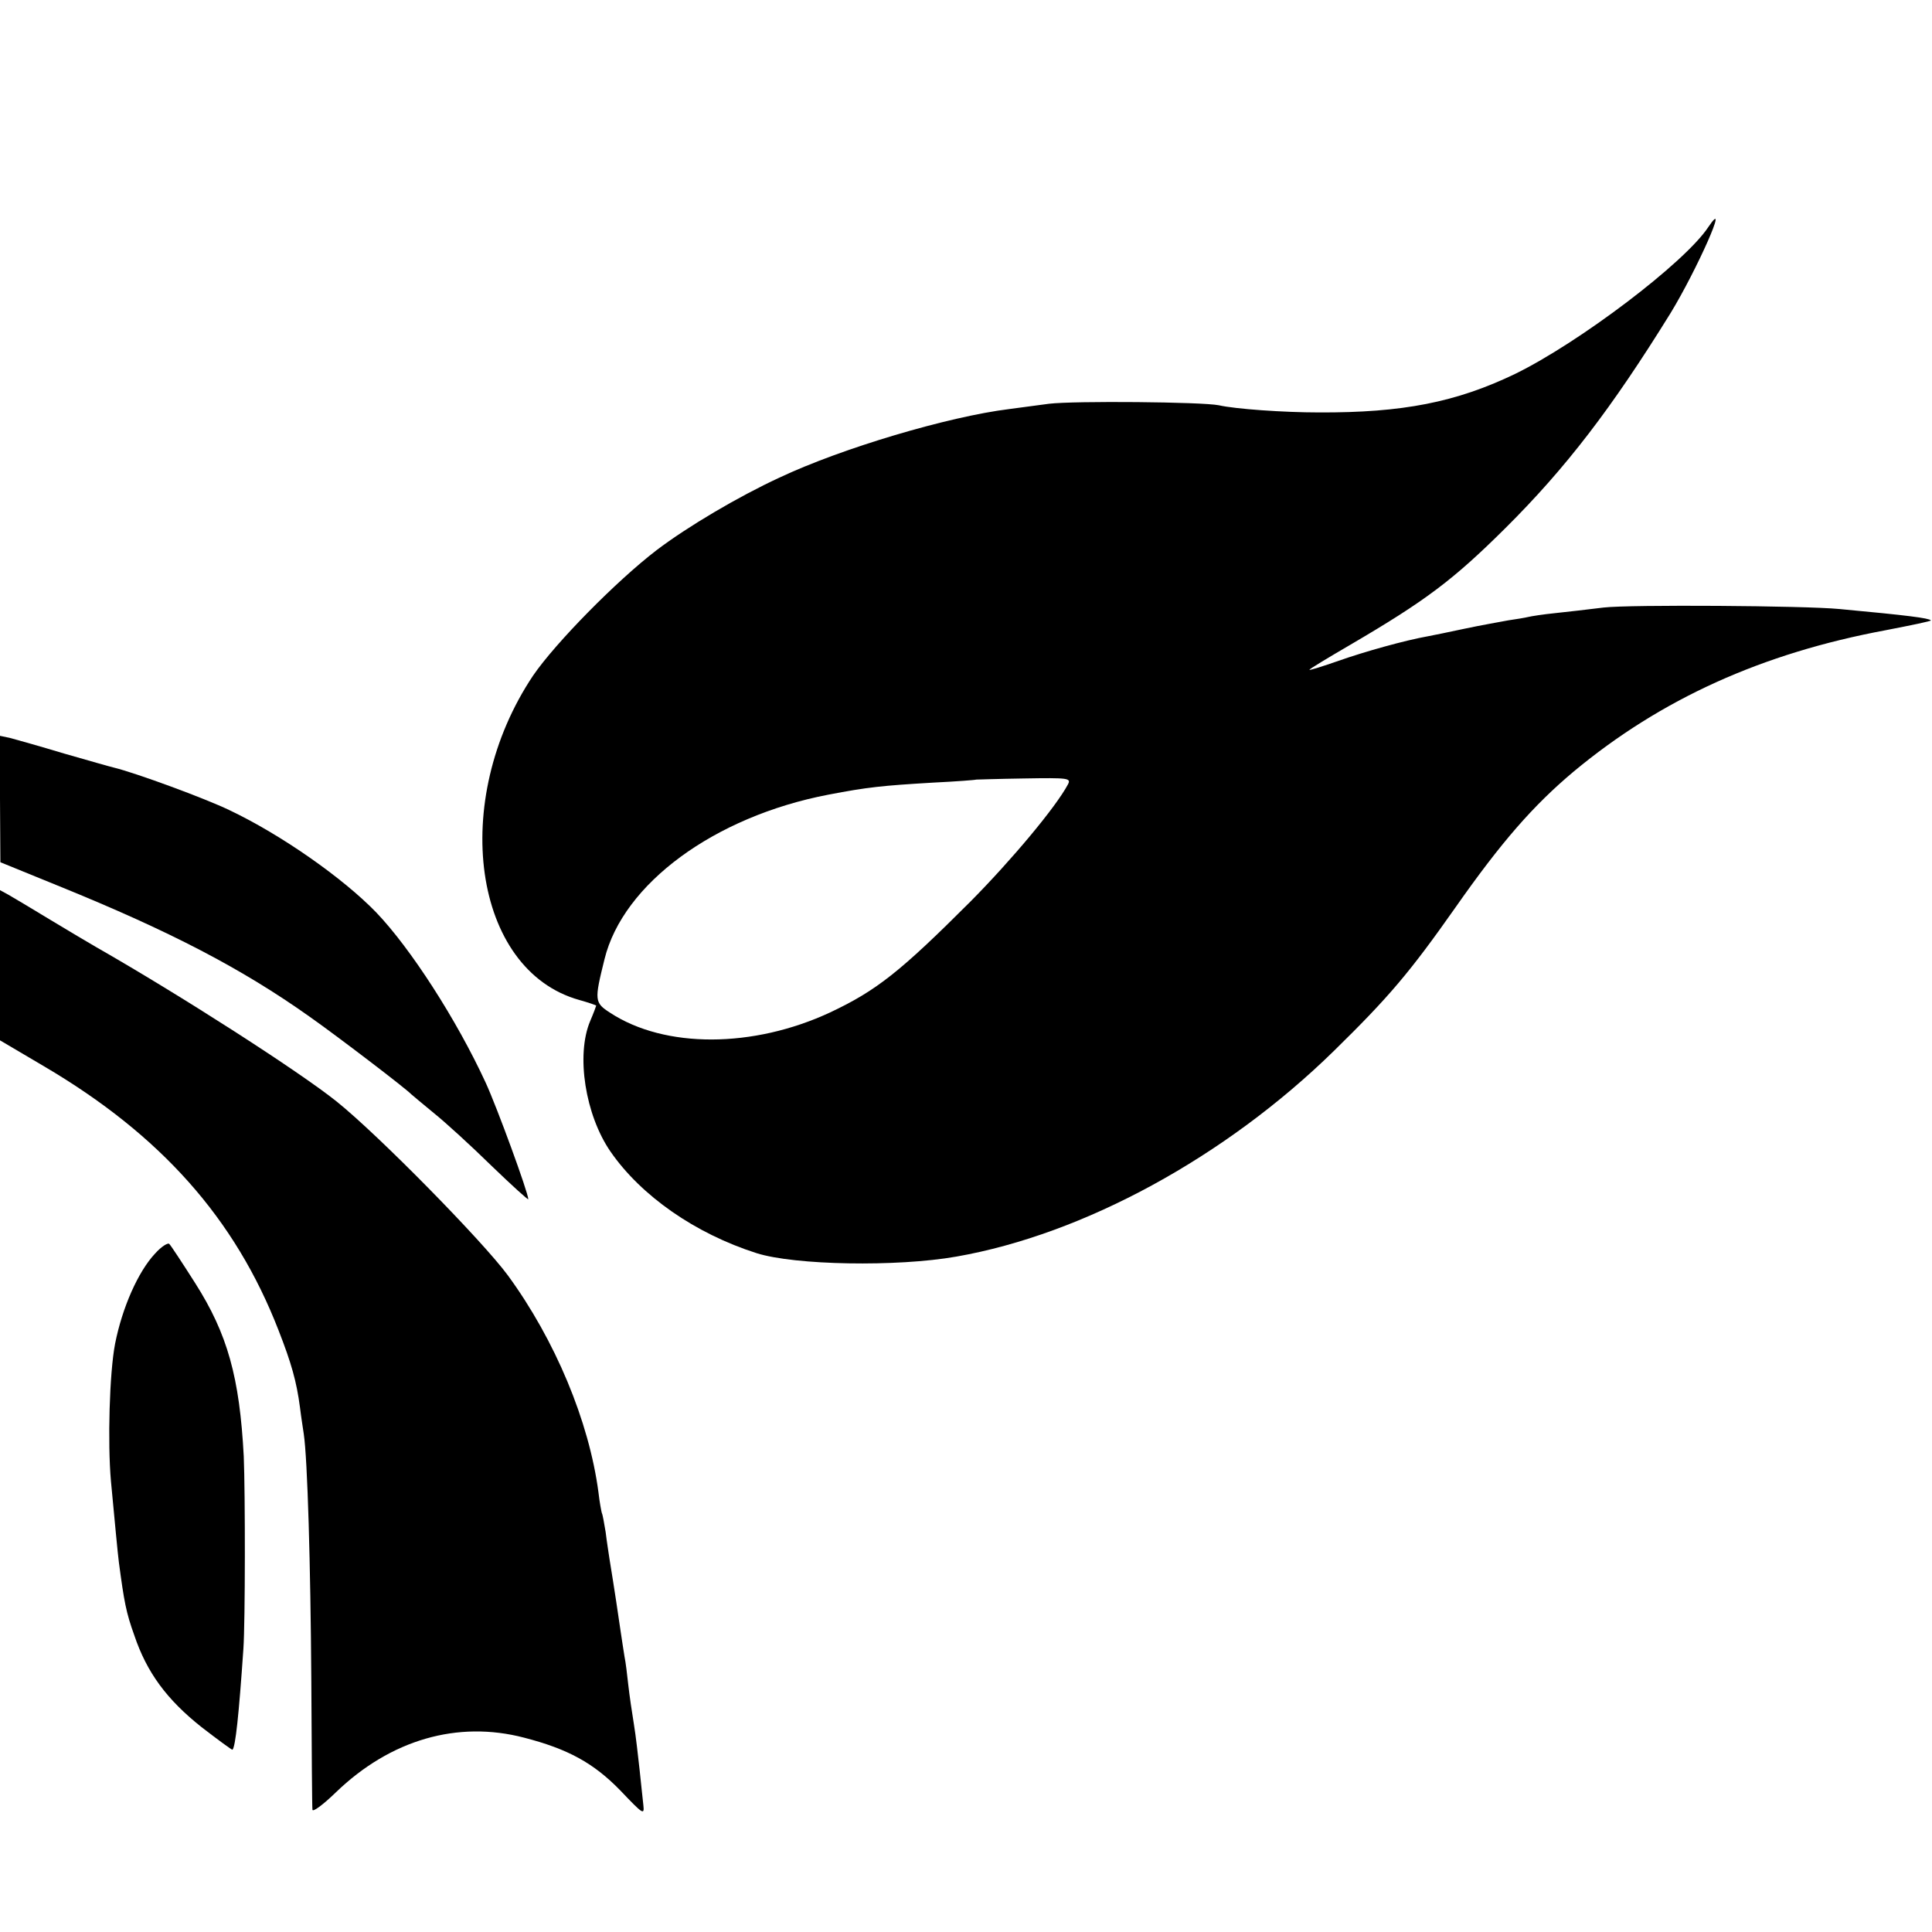
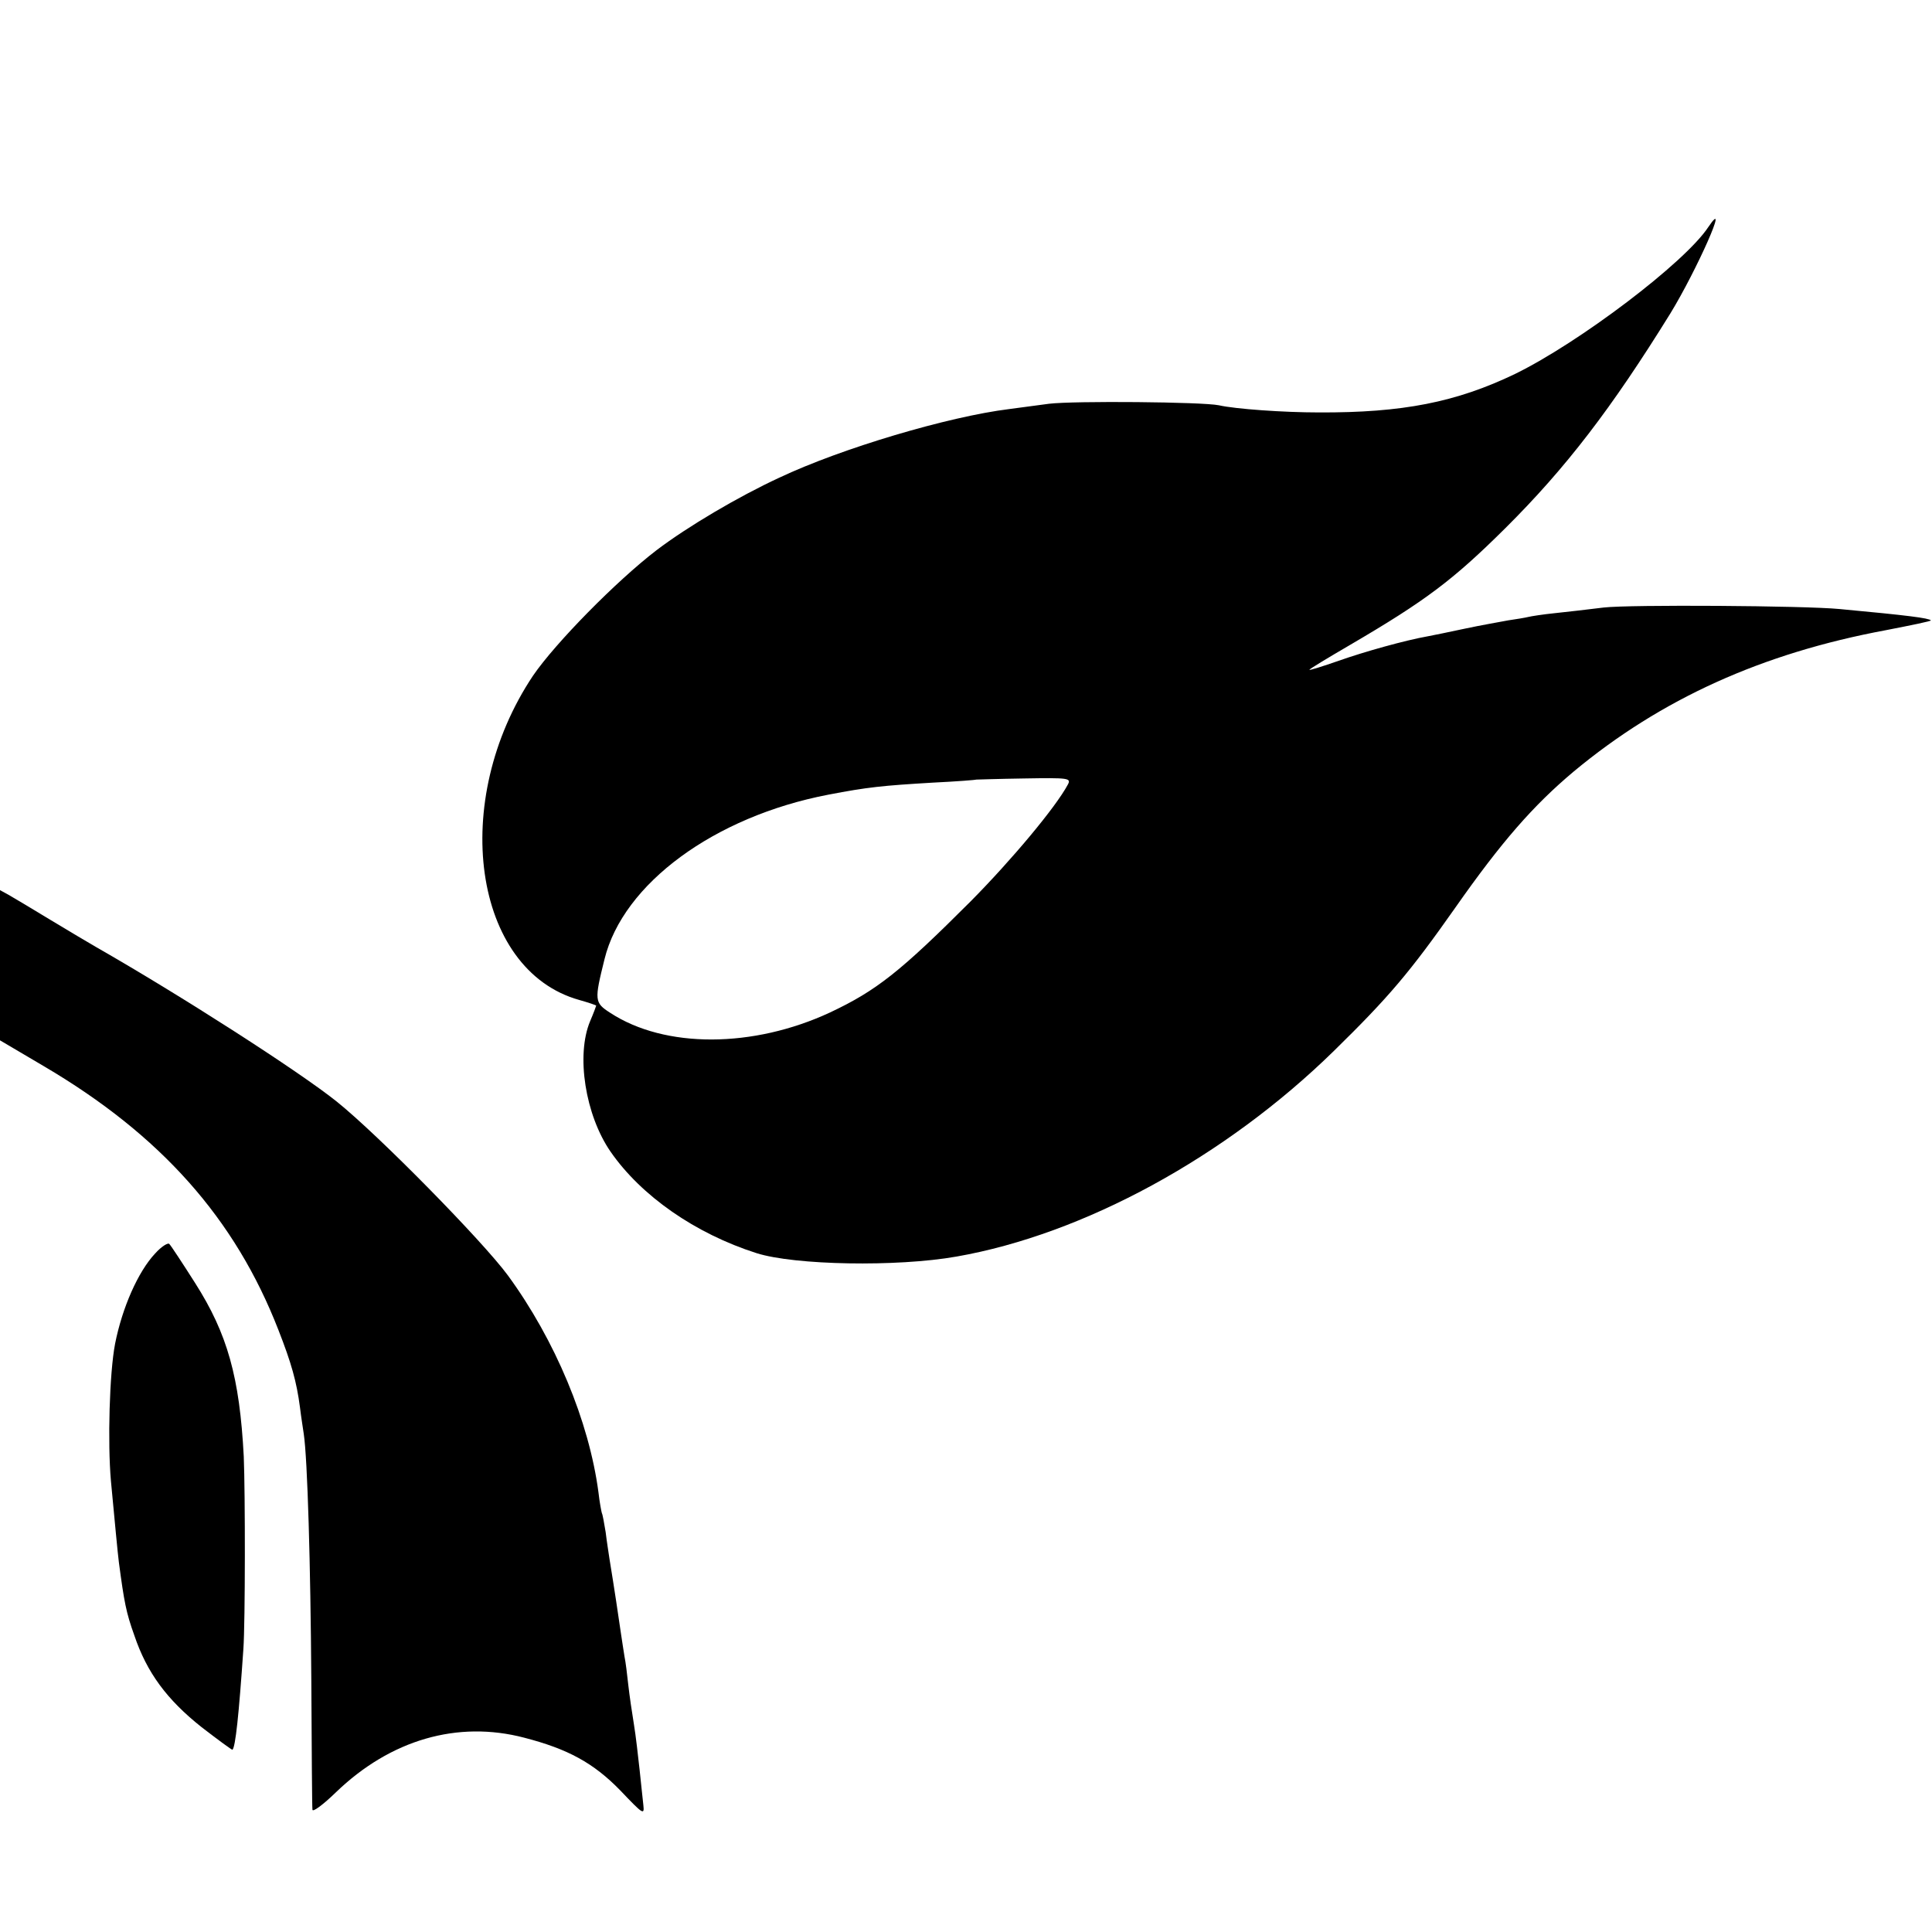
<svg xmlns="http://www.w3.org/2000/svg" version="1.0" width="512pt" height="512pt" viewBox="0 0 512 512" preserveAspectRatio="xMidYMid meet">
  <g transform="translate(0,512) scale(0.1,-0.1)" fill="#000000" stroke="none">
    <path d="M4527 4518 c-62 -94 -342 -306 -512 -389 -156 -75 -298 -103 -520 -102 -93 0 -221 9 -265 19 -44 9 -383 12 -450 4 -36 -5 -83 -11 -105 -14 -162 -20 -445 -104 -610 -182 -108 -50 -242 -129 -325 -192 -107 -82 -268 -246 -327 -332 -223 -333 -160 -781 122 -860 25 -7 45 -14 45 -15 0 -1 -7 -20 -16 -41 -38 -90 -13 -249 54 -346 81 -117 224 -217 387 -269 101 -32 372 -37 530 -9 337 59 713 264 1000 545 146 143 201 208 322 380 122 174 206 270 313 360 232 193 500 314 828 375 67 13 121 24 119 26 -6 6 -59 13 -242 30 -93 9 -556 12 -625 4 -41 -5 -100 -12 -130 -15 -30 -3 -62 -8 -70 -10 -8 -2 -32 -6 -53 -9 -21 -4 -73 -13 -115 -22 -42 -9 -86 -18 -97 -20 -62 -11 -169 -41 -237 -65 -43 -15 -78 -26 -78 -24 0 2 48 31 108 66 200 117 273 172 411 309 161 160 282 318 438 570 69 113 160 317 100 228z m-1697 -1477 c-32 -60 -149 -200 -258 -310 -186 -186 -249 -236 -372 -294 -204 -95 -438 -96 -583 -1 -42 27 -42 33 -15 142 49 200 291 378 593 436 104 20 143 24 278 32 62 3 113 7 114 8 1 0 58 2 127 3 118 2 125 1 116 -16z" />
-     <path d="M0 3003 l1 -168 157 -64 c293 -119 483 -218 662 -345 74 -52 256 -191 270 -206 3 -3 30 -25 60 -50 30 -24 99 -87 152 -139 54 -52 98 -92 98 -89 0 17 -83 244 -113 309 -77 167 -199 356 -290 451 -88 91 -252 206 -389 271 -64 31 -249 99 -307 113 -9 2 -68 19 -131 37 -63 19 -127 37 -142 41 l-28 6 0 -167z" />
    <path d="M0 2562 l0 -199 117 -69 c309 -182 506 -403 621 -699 34 -87 48 -136 57 -205 3 -25 8 -56 10 -70 10 -67 18 -348 20 -650 1 -184 2 -340 3 -346 1 -7 29 14 62 46 145 140 323 191 499 145 116 -30 184 -67 255 -140 60 -63 64 -66 61 -39 -2 16 -6 58 -10 94 -4 36 -10 90 -15 120 -5 30 -12 78 -15 105 -3 28 -7 61 -10 75 -2 14 -7 43 -10 65 -5 35 -17 116 -30 195 -2 14 -7 45 -10 70 -4 24 -8 47 -10 50 -1 3 -6 28 -9 55 -25 189 -115 404 -240 575 -67 91 -343 372 -454 461 -100 80 -413 281 -637 409 -16 9 -71 42 -121 72 -49 30 -100 60 -112 67 l-22 12 0 -199z" />
-     <path d="M411 1798 c-45 -48 -87 -143 -106 -239 -15 -78 -20 -262 -11 -364 10 -106 18 -192 21 -215 14 -105 19 -133 41 -194 33 -98 86 -170 178 -243 44 -34 81 -61 82 -60 8 7 17 92 29 267 5 71 5 413 1 510 -11 210 -43 325 -129 460 -33 52 -64 99 -68 103 -3 5 -21 -6 -38 -25z" />
+     <path d="M411 1798 c-45 -48 -87 -143 -106 -239 -15 -78 -20 -262 -11 -364 10 -106 18 -192 21 -215 14 -105 19 -133 41 -194 33 -98 86 -170 178 -243 44 -34 81 -61 82 -60 8 7 17 92 29 267 5 71 5 413 1 510 -11 210 -43 325 -129 460 -33 52 -64 99 -68 103 -3 5 -21 -6 -38 -25" />
  </g>
</svg>